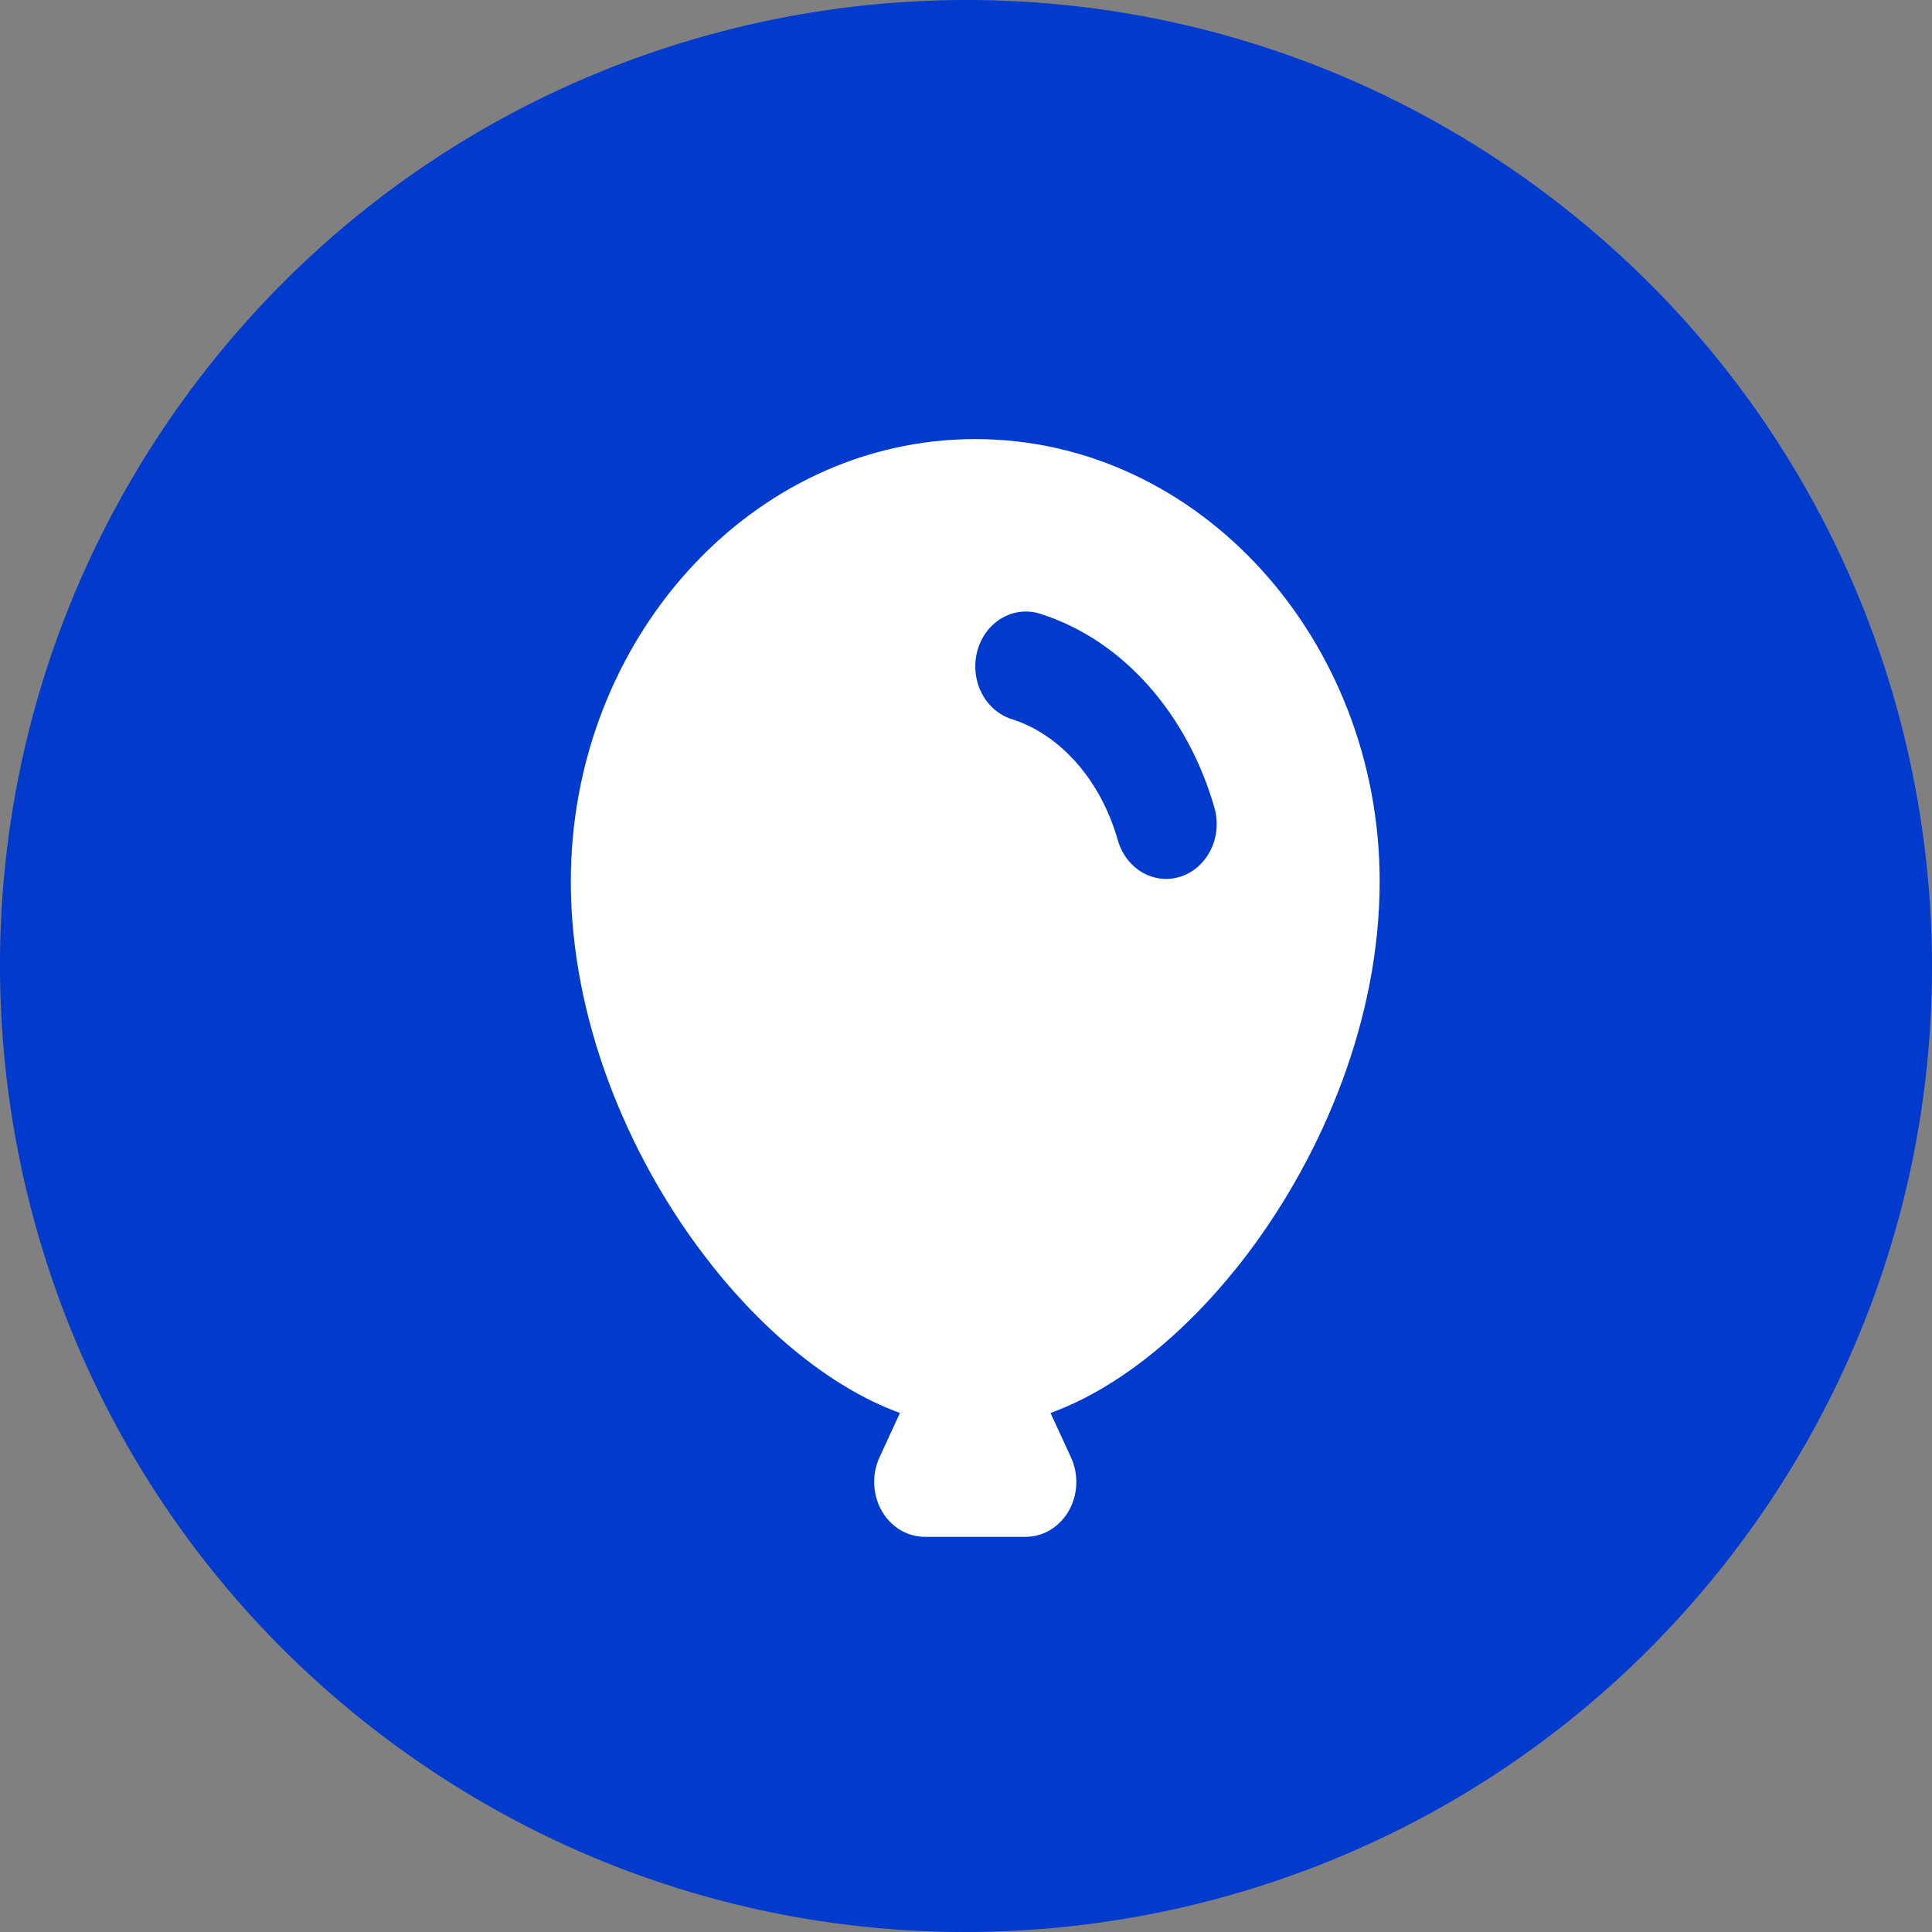
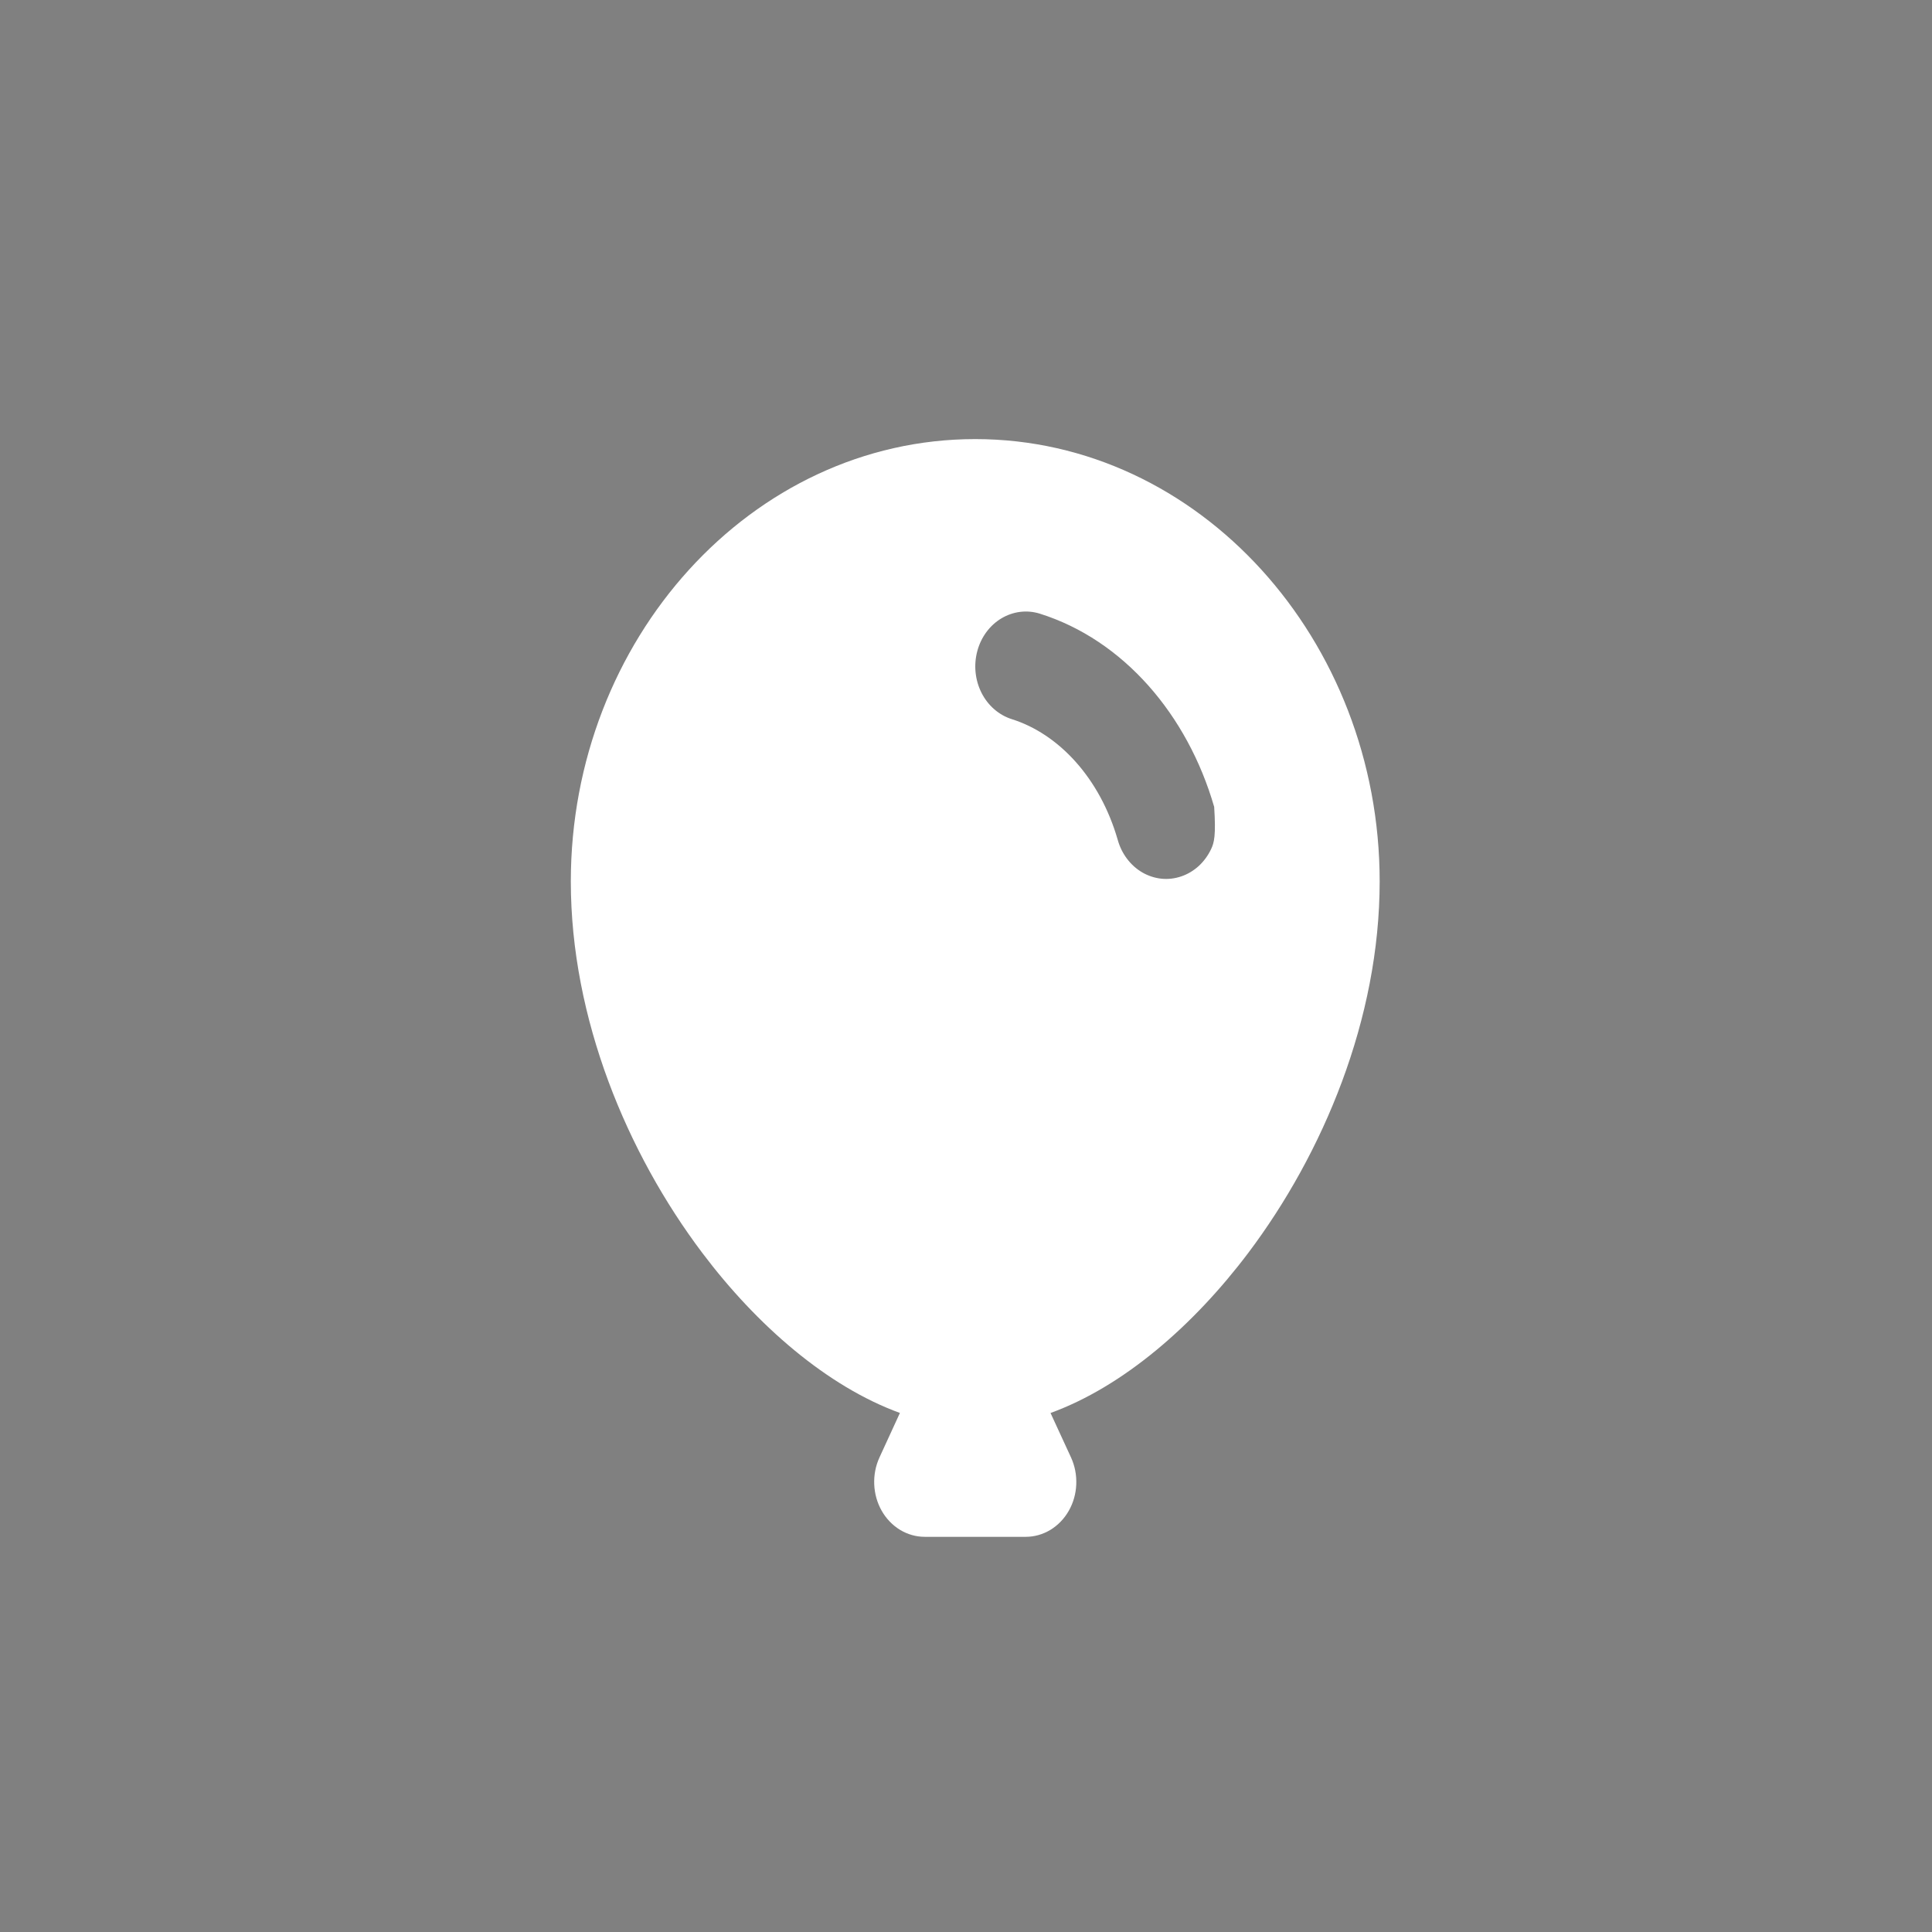
<svg xmlns="http://www.w3.org/2000/svg" width="44" height="44" viewBox="0 0 44 44" fill="none">
  <rect x="0" y="0" width="44" height="44" fill="#808080" stroke="none" />
-   <path d="M39.816 34.906C46.943 25.068 44.745 11.316 34.903 4.185C25.064 -2.943 11.312 -0.744 4.184 9.094C-2.943 18.936 -0.744 32.689 9.094 39.815C18.932 46.943 32.684 44.744 39.816 34.906Z" fill="#003BCE" />
-   <path fill-rule="evenodd" clip-rule="evenodd" d="M13 20.074C13 14.574 17.11 10 22.21 10C27.311 10 31.421 14.575 31.421 20.074C31.421 23.205 30.134 26.27 28.427 28.536C27.183 30.186 25.585 31.576 23.925 32.18L24.391 33.191C24.479 33.382 24.52 33.593 24.511 33.806C24.503 34.019 24.444 34.226 24.341 34.407C24.238 34.588 24.093 34.738 23.922 34.842C23.751 34.945 23.558 35 23.362 35H21.059C20.863 35 20.67 34.945 20.499 34.842C20.328 34.738 20.183 34.588 20.08 34.407C19.977 34.226 19.919 34.019 19.91 33.806C19.901 33.593 19.942 33.382 20.03 33.191L20.495 32.179C18.837 31.576 17.238 30.185 15.995 28.535C14.287 26.27 13 23.205 13 20.073V20.074ZM22.257 14.83C22.341 14.512 22.539 14.243 22.806 14.083C23.074 13.923 23.389 13.884 23.682 13.976C25.586 14.575 27.044 16.276 27.652 18.376C27.699 18.534 27.718 18.7 27.706 18.865C27.694 19.03 27.652 19.191 27.582 19.338C27.512 19.485 27.416 19.616 27.3 19.723C27.183 19.829 27.048 19.91 26.903 19.959C26.757 20.009 26.604 20.027 26.452 20.012C26.3 19.996 26.153 19.948 26.018 19.871C25.884 19.793 25.764 19.687 25.668 19.559C25.571 19.431 25.499 19.284 25.455 19.125C25.05 17.721 24.114 16.715 23.042 16.378C22.749 16.285 22.501 16.07 22.354 15.78C22.207 15.49 22.172 15.148 22.257 14.83Z" fill="white" />
+   <path fill-rule="evenodd" clip-rule="evenodd" d="M13 20.074C13 14.574 17.11 10 22.21 10C27.311 10 31.421 14.575 31.421 20.074C31.421 23.205 30.134 26.27 28.427 28.536C27.183 30.186 25.585 31.576 23.925 32.18L24.391 33.191C24.479 33.382 24.52 33.593 24.511 33.806C24.503 34.019 24.444 34.226 24.341 34.407C24.238 34.588 24.093 34.738 23.922 34.842C23.751 34.945 23.558 35 23.362 35H21.059C20.863 35 20.67 34.945 20.499 34.842C20.328 34.738 20.183 34.588 20.08 34.407C19.977 34.226 19.919 34.019 19.91 33.806C19.901 33.593 19.942 33.382 20.03 33.191L20.495 32.179C18.837 31.576 17.238 30.185 15.995 28.535C14.287 26.27 13 23.205 13 20.073V20.074ZM22.257 14.83C22.341 14.512 22.539 14.243 22.806 14.083C23.074 13.923 23.389 13.884 23.682 13.976C25.586 14.575 27.044 16.276 27.652 18.376C27.694 19.03 27.652 19.191 27.582 19.338C27.512 19.485 27.416 19.616 27.3 19.723C27.183 19.829 27.048 19.91 26.903 19.959C26.757 20.009 26.604 20.027 26.452 20.012C26.3 19.996 26.153 19.948 26.018 19.871C25.884 19.793 25.764 19.687 25.668 19.559C25.571 19.431 25.499 19.284 25.455 19.125C25.05 17.721 24.114 16.715 23.042 16.378C22.749 16.285 22.501 16.07 22.354 15.78C22.207 15.49 22.172 15.148 22.257 14.83Z" fill="white" />
</svg>